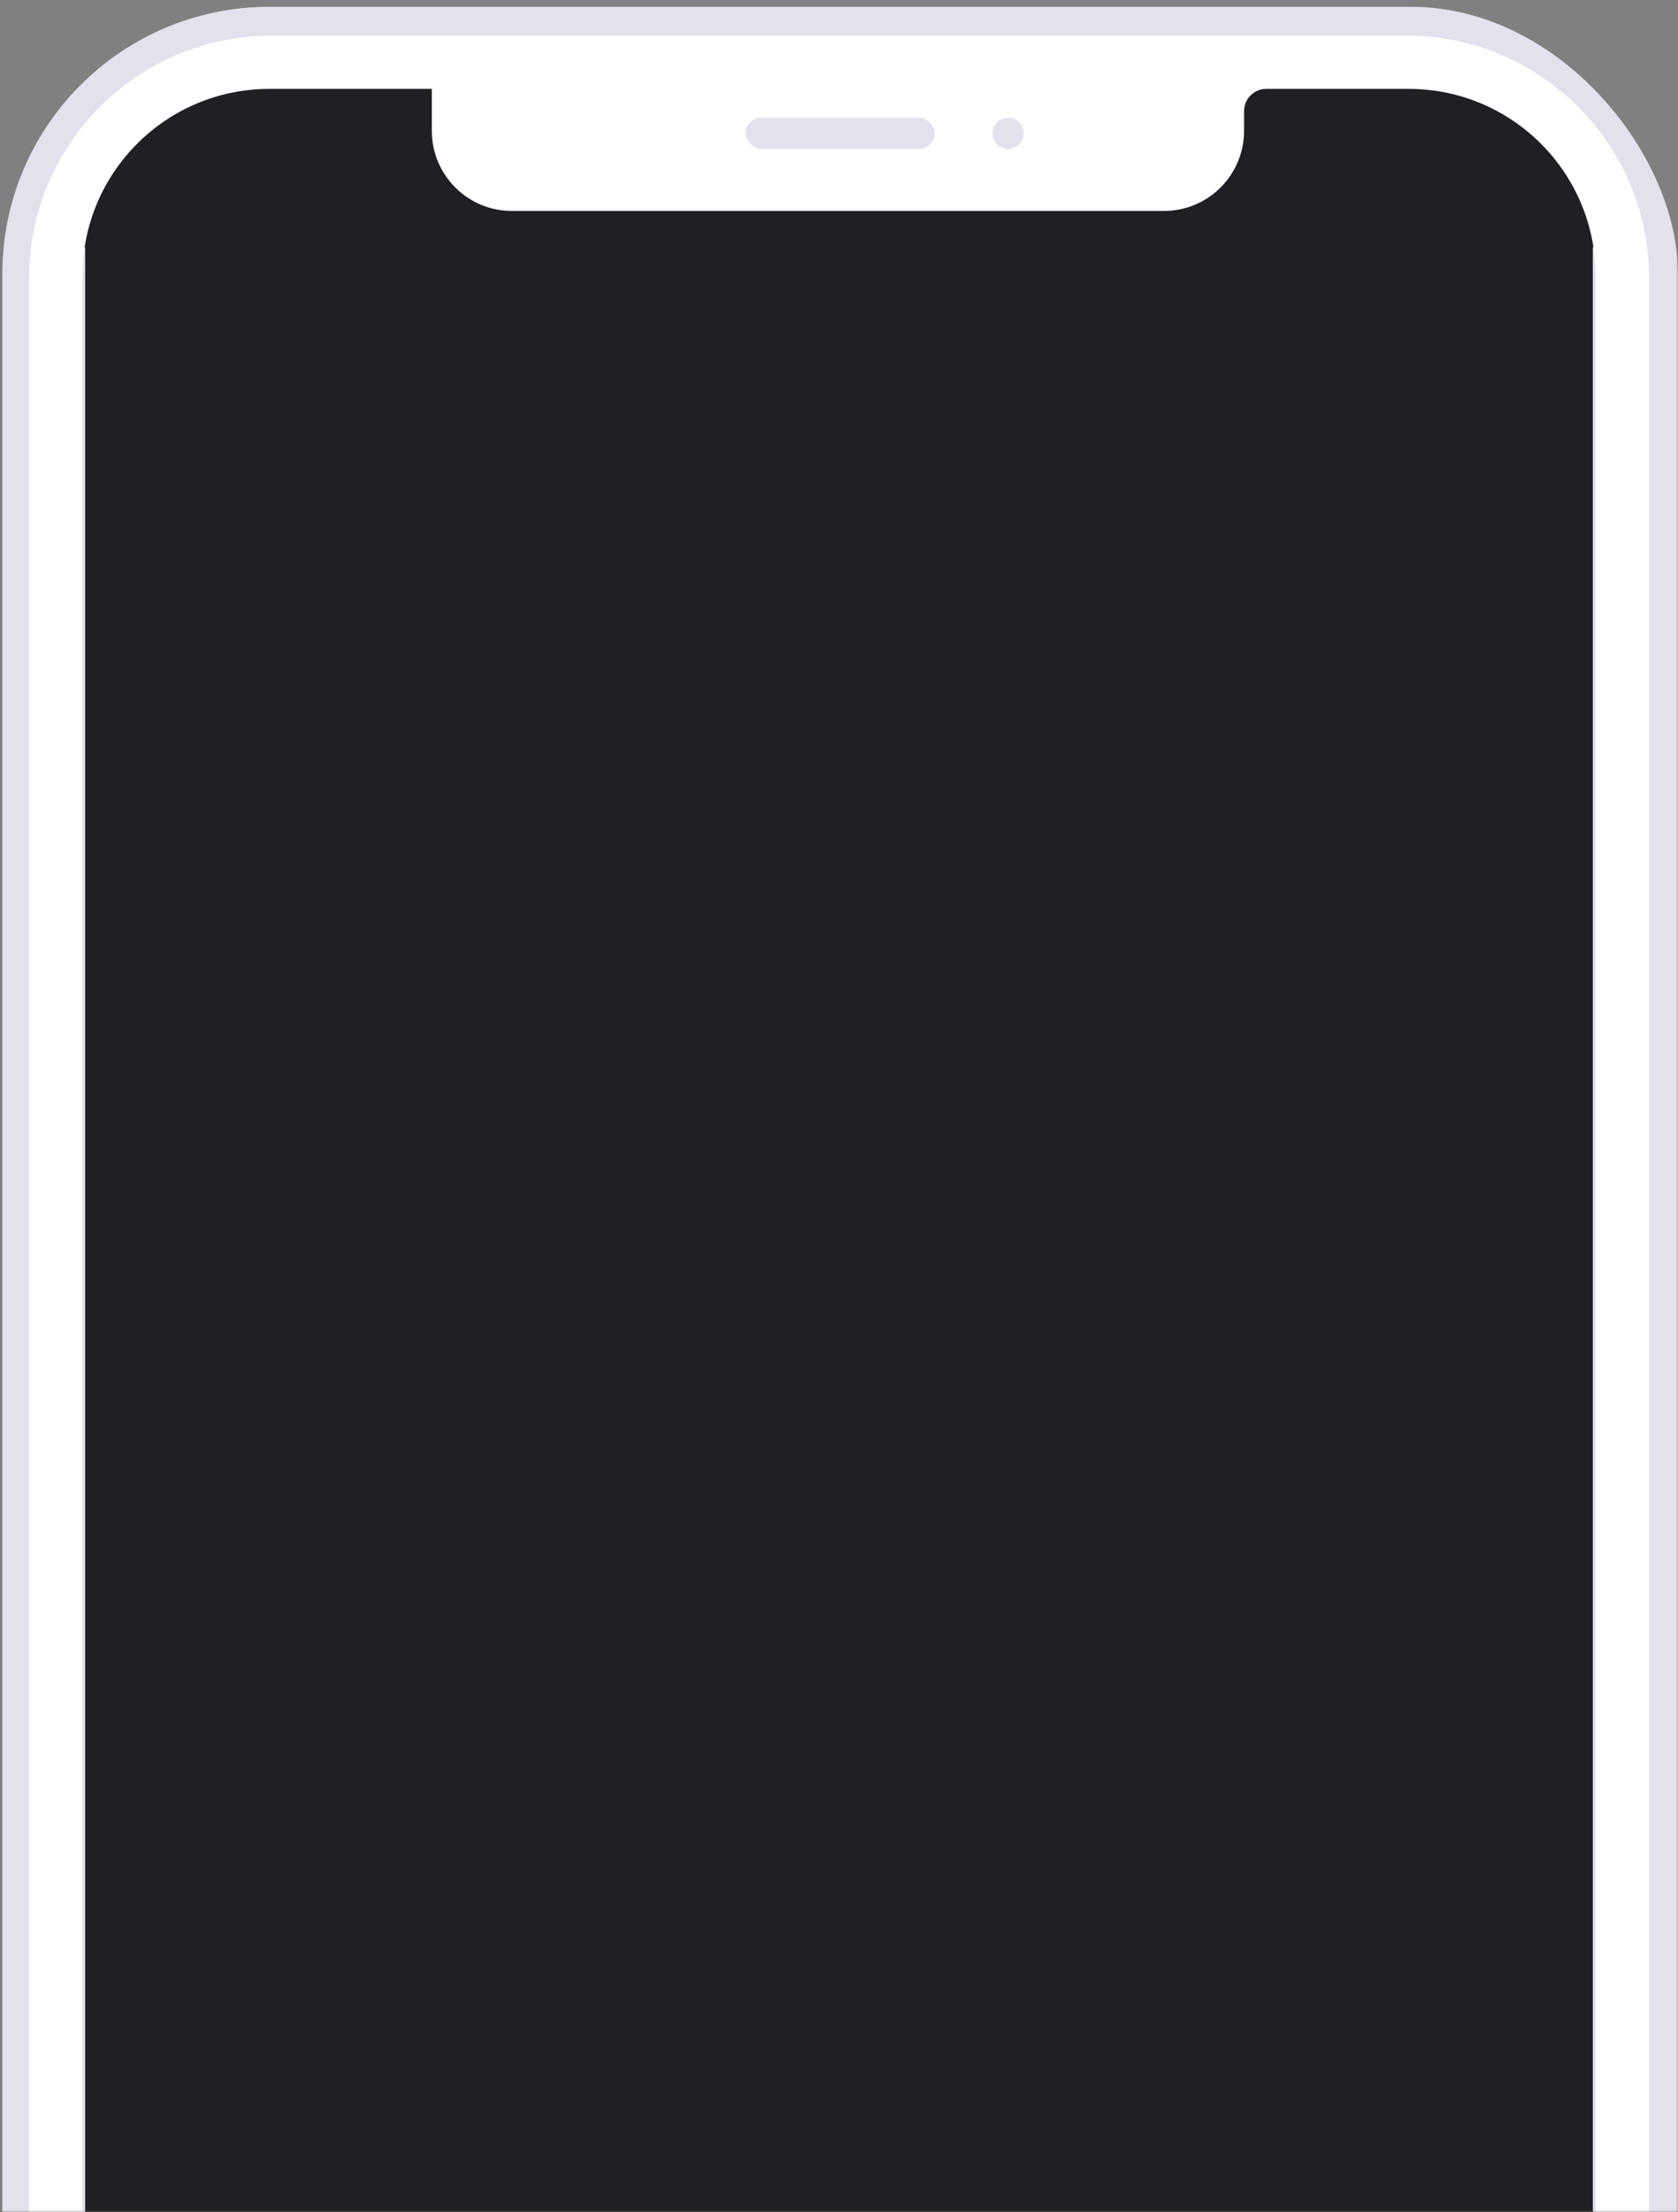
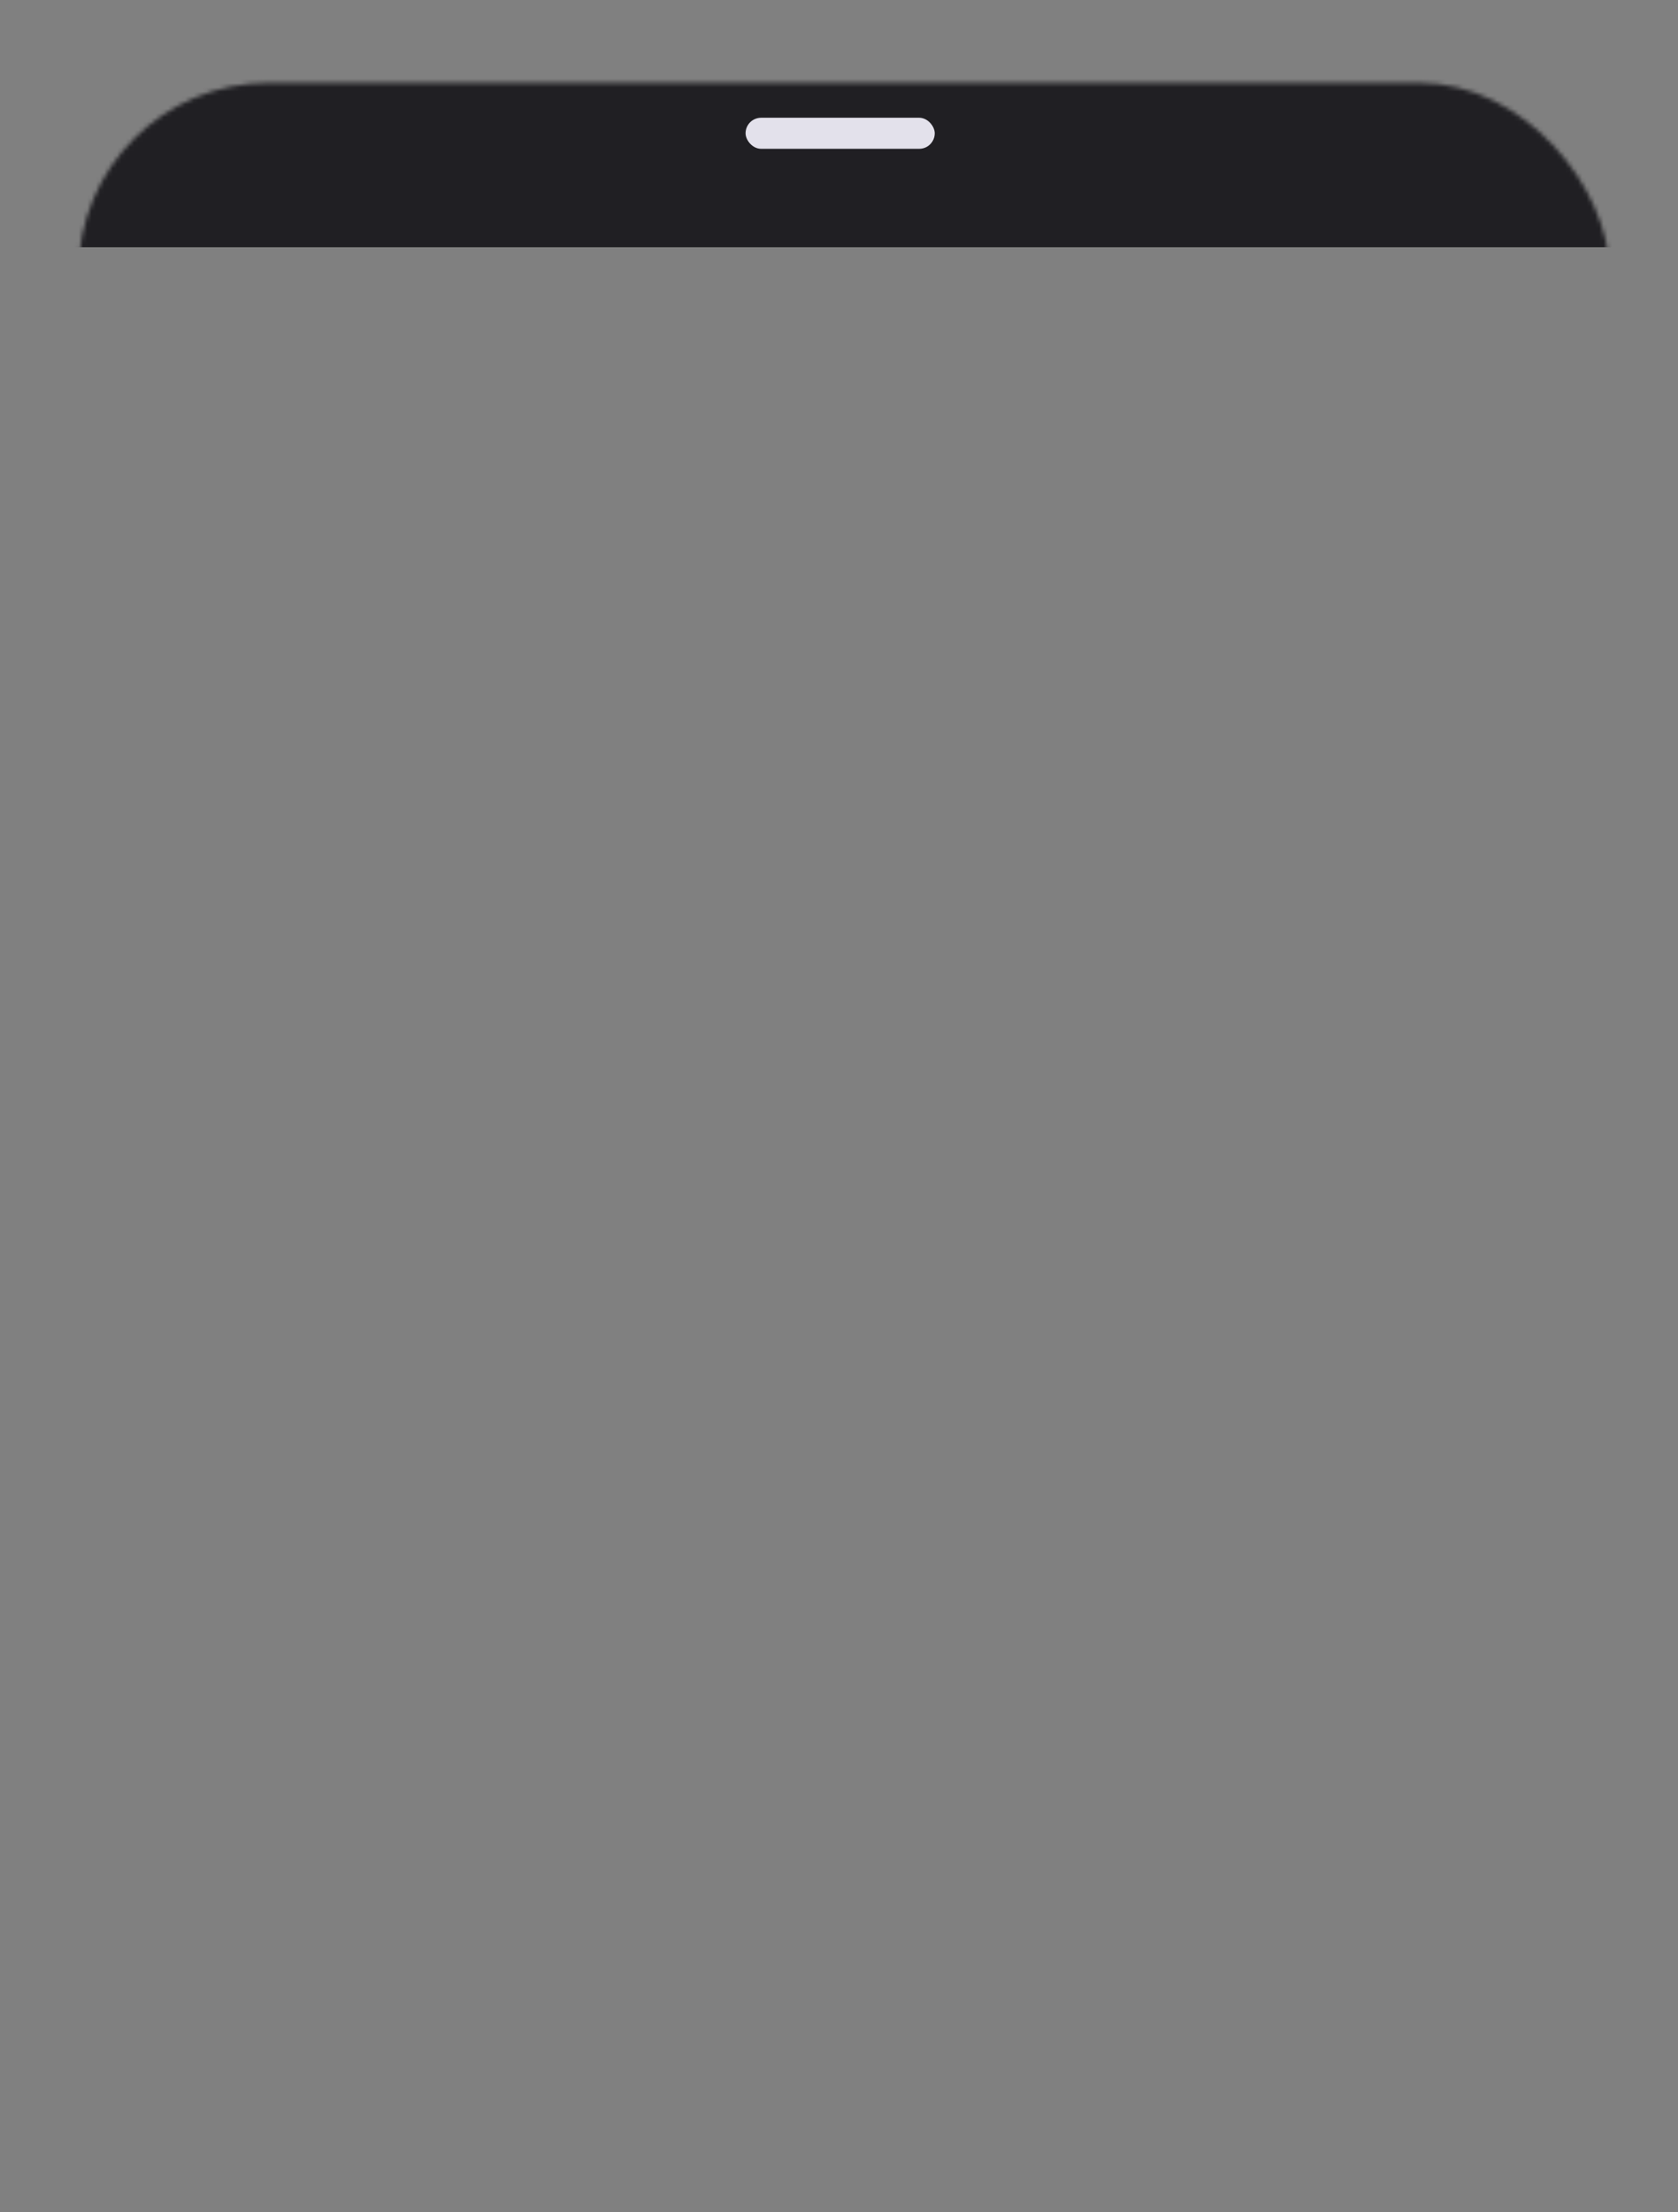
<svg xmlns="http://www.w3.org/2000/svg" width="394" height="519" viewBox="0 0 394 519" fill="none">
  <rect x="0" y="0" width="394" height="519" fill="#808080" stroke="none" />
  <mask id="mask0_91_56" style="mask-type:alpha" maskUnits="userSpaceOnUse" x="0" y="0" width="394" height="519">
    <rect width="394" height="519" fill="#C4C4C4" />
  </mask>
  <g mask="url(#mask0_91_56)">
-     <rect x="2.634" y="3.682" width="389.276" height="799.739" rx="60.612" fill="#E3E1EB" stroke="#E3E1EB" stroke-width="4.18" />
    <mask id="mask1_91_56" style="mask-type:alpha" maskUnits="userSpaceOnUse" x="18" y="19" width="360" height="772">
      <rect x="18.409" y="19.456" width="359.531" height="771.539" rx="44.662" fill="white" />
    </mask>
    <g mask="url(#mask1_91_56)">
-       <rect x="20" y="18" width="354" height="777" fill="#201F23" />
      <rect x="11" y="17" width="377" height="41" fill="#201F23" />
    </g>
-     <path fill-rule="evenodd" clip-rule="evenodd" d="M6.814 65.315C6.814 33.86 32.313 8.36 63.768 8.36H330.253C361.708 8.36 387.207 33.86 387.207 65.315V742.308C387.207 773.763 361.708 799.263 330.253 799.263H63.768C32.313 799.263 6.814 773.763 6.814 742.308V65.315ZM19.354 64.749C19.354 40.508 39.005 20.857 63.246 20.857H101.39V30.683C101.39 41.072 109.811 49.494 120.2 49.494H273.298C283.687 49.494 292.109 41.072 292.109 30.683L292.109 26.064C292.109 23.189 294.448 20.857 297.334 20.857H292.109L292.109 20.857H330.775C355.016 20.857 374.667 40.508 374.667 64.749V742.355C374.667 766.595 355.016 786.246 330.775 786.246H63.246C39.005 786.246 19.354 766.595 19.354 742.355V64.749Z" fill="white" />
    <rect x="175.065" y="27.625" width="44.414" height="7.289" rx="3.645" fill="#E3E1EB" />
-     <ellipse cx="236.722" cy="31.27" rx="3.658" ry="3.645" fill="#E3E1EB" />
  </g>
</svg>